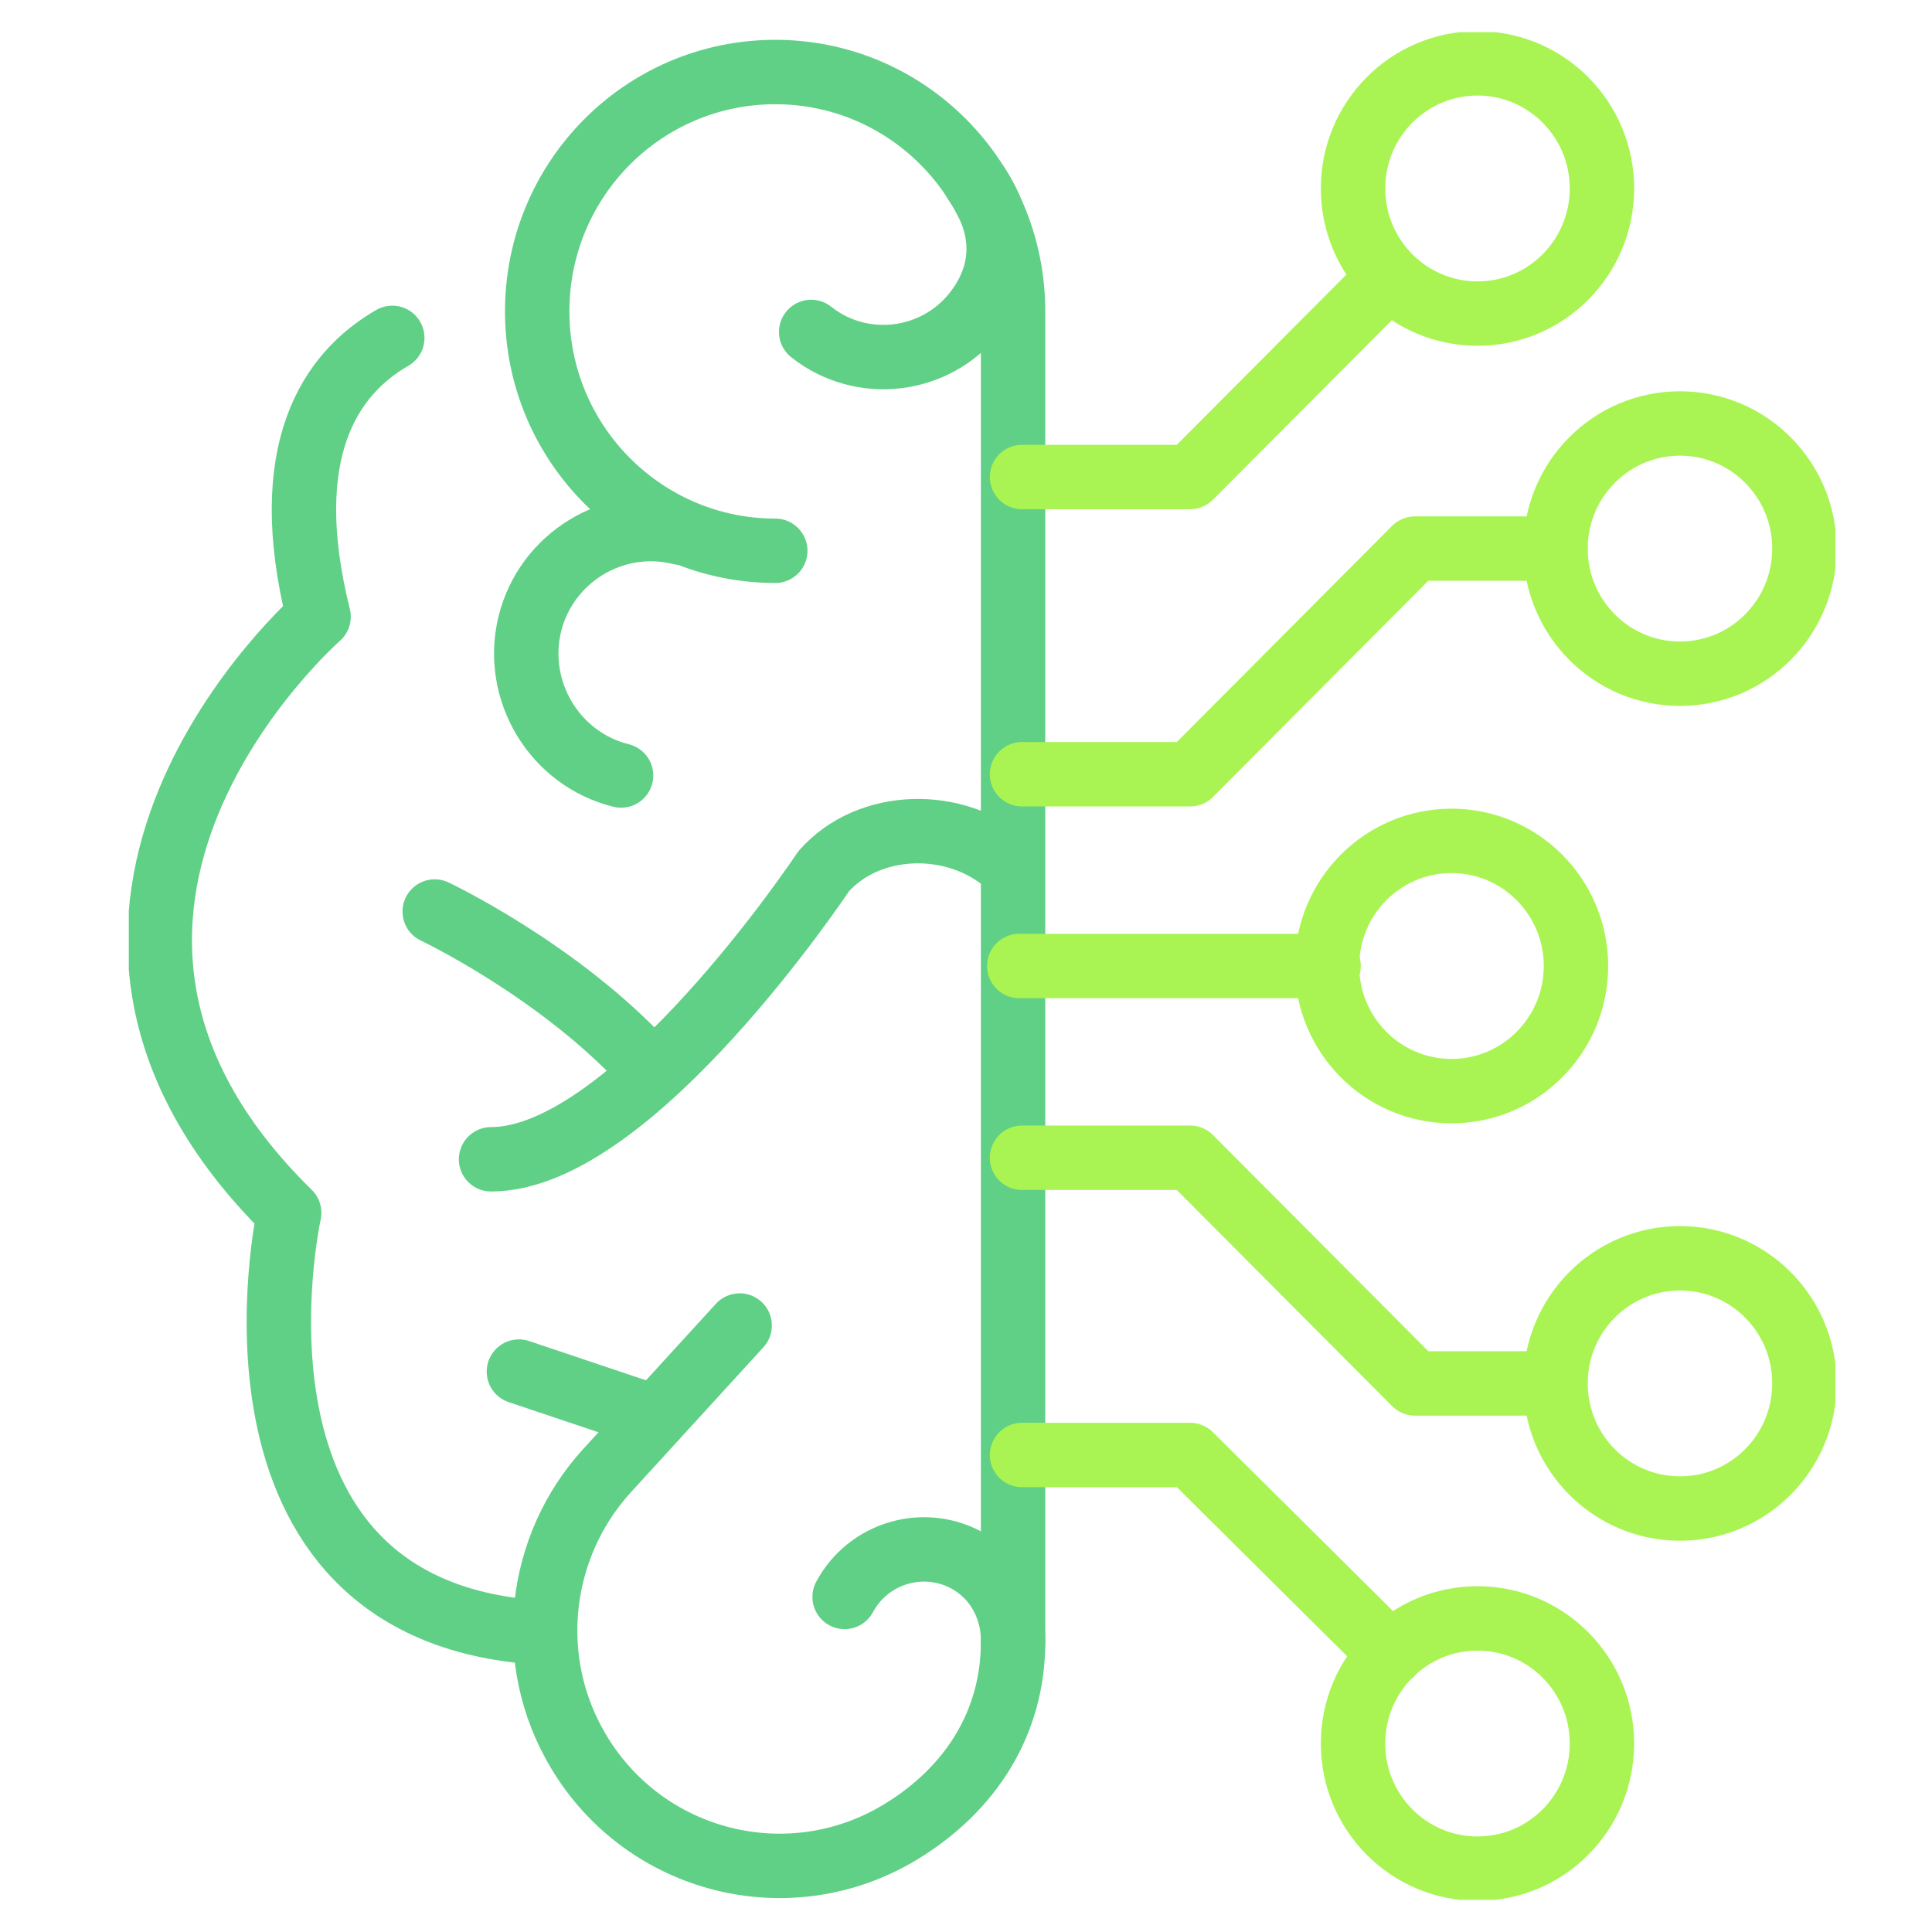
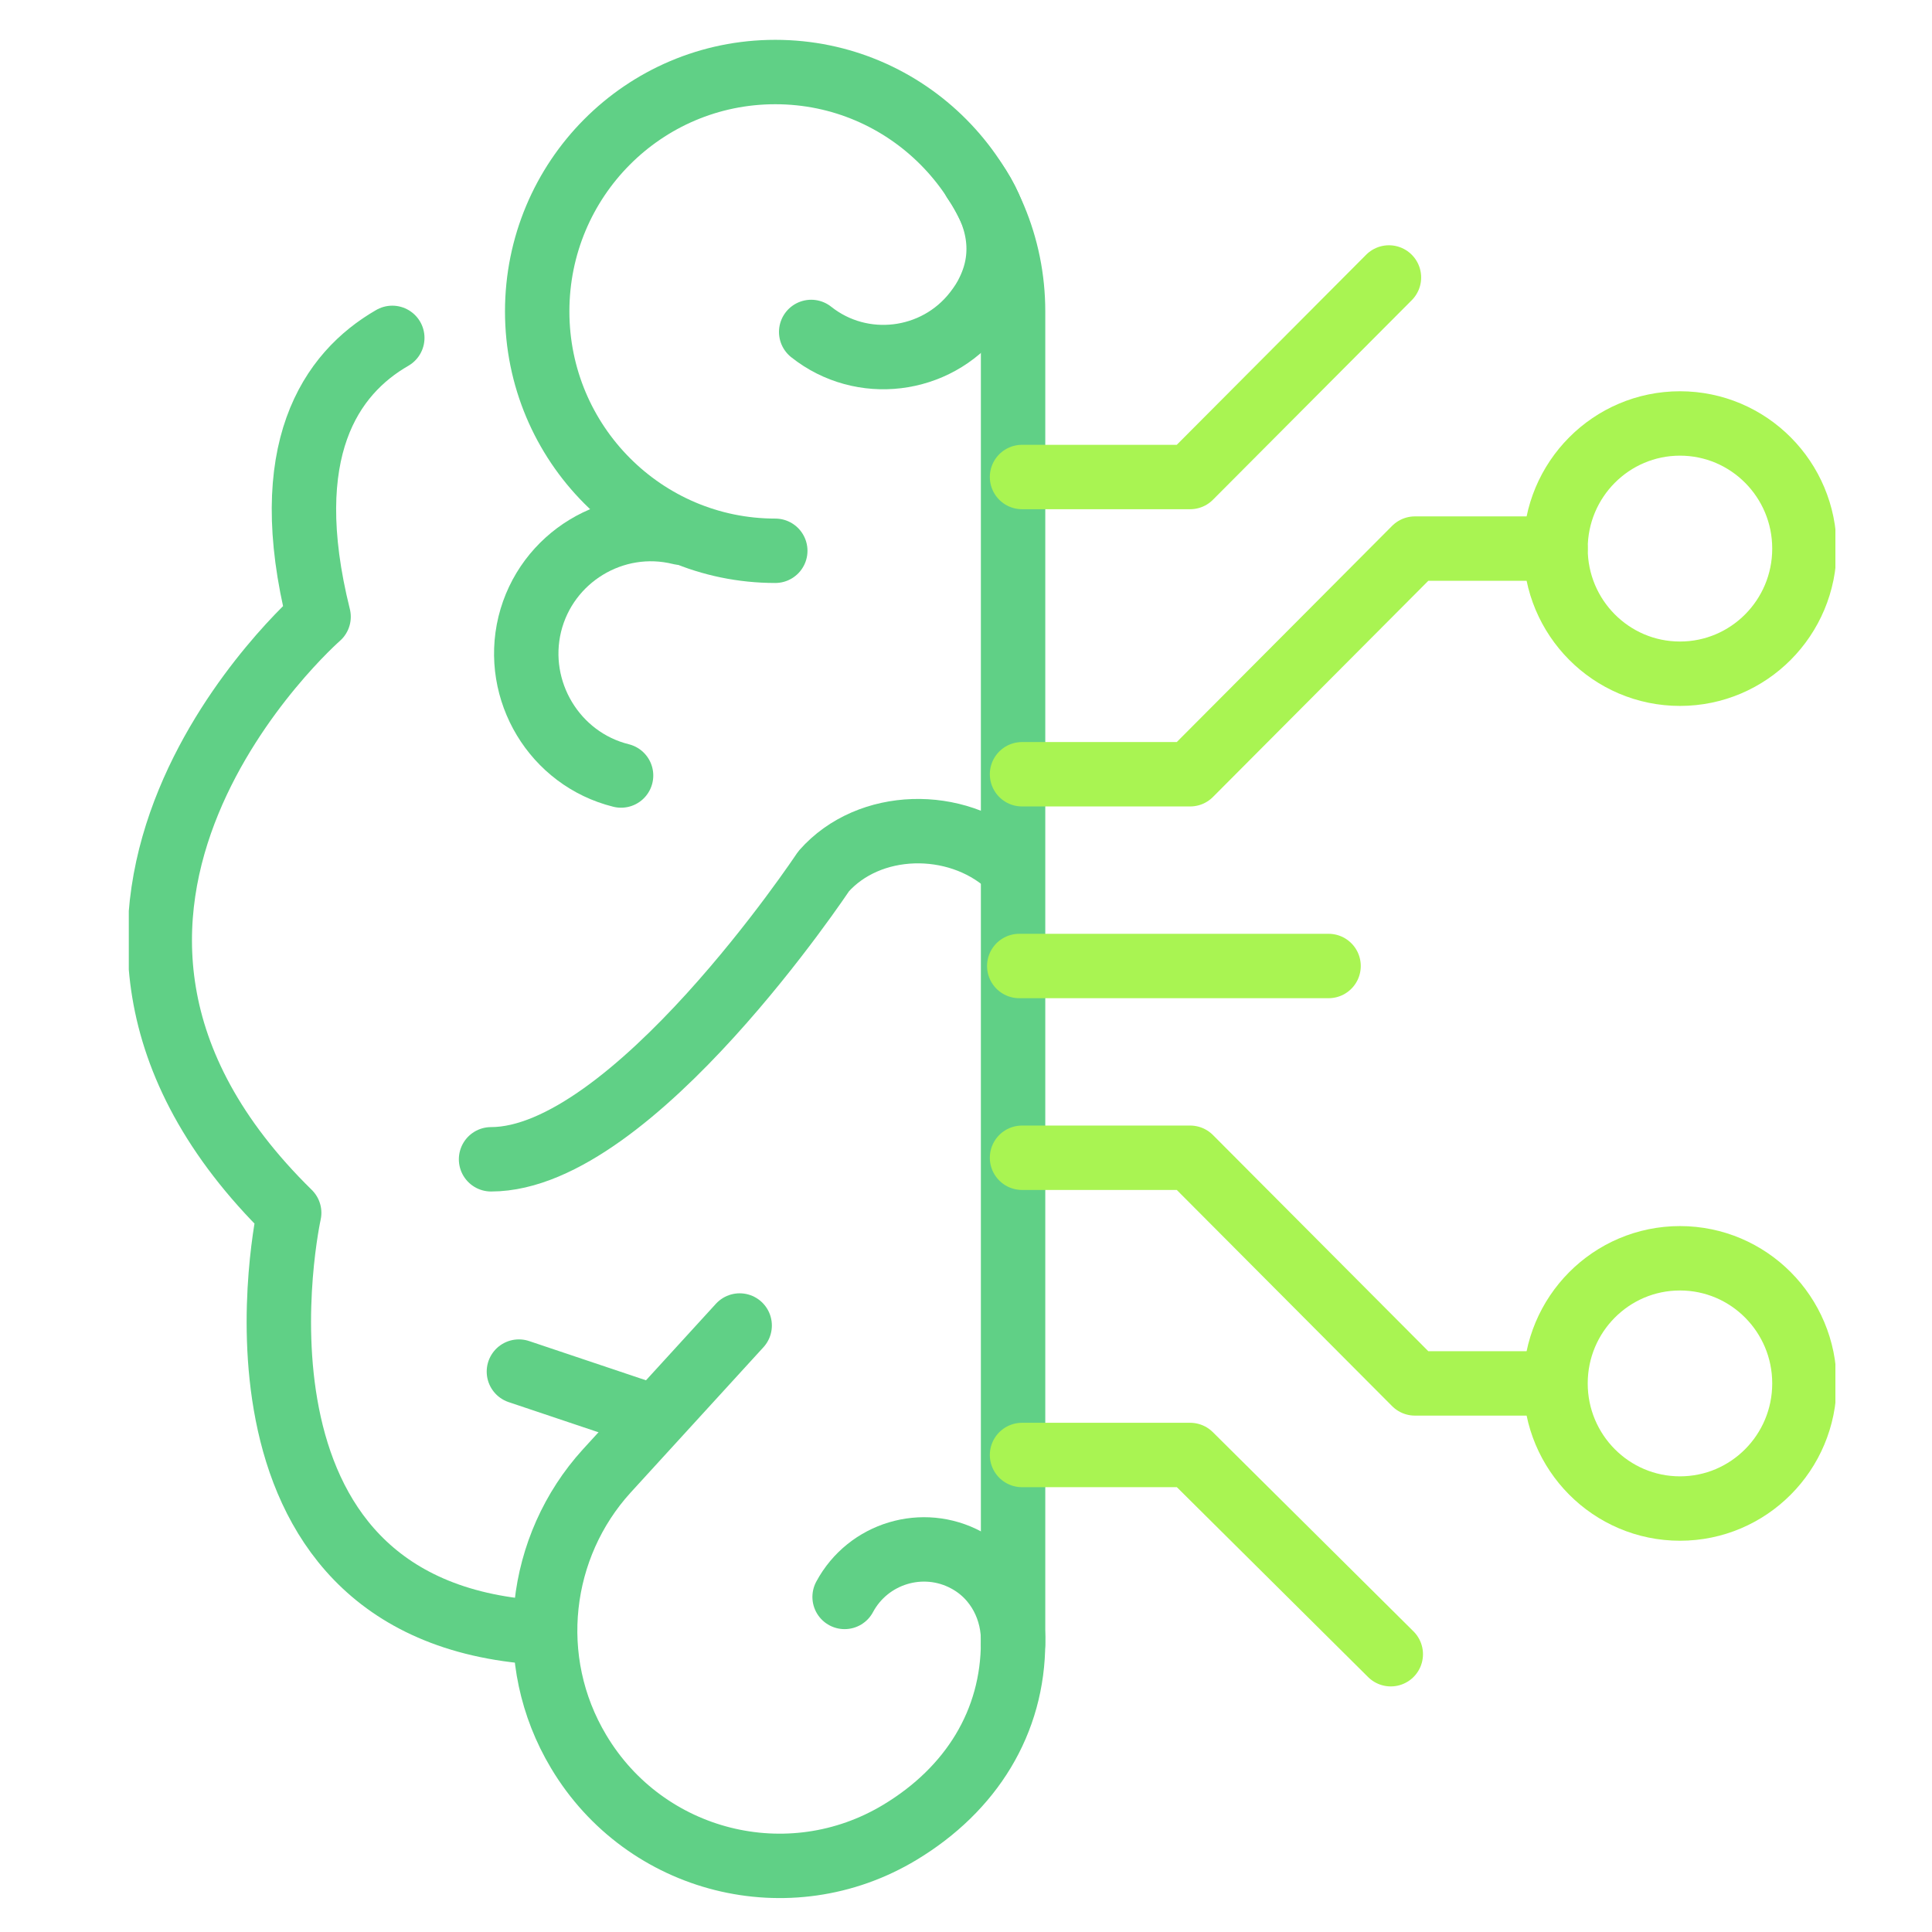
<svg xmlns="http://www.w3.org/2000/svg" width="60" height="60" viewBox="0 0 60 60" fill="none">
  <g clip-path="url(#clip0_1104_251)">
    <path d="M12.183 10.493C10.269 11.595 8.606 13.992 9.894 19.154C9.894 19.154 -0.567 28.299 8.981 37.666C8.981 37.666 6.25 50.01 16.712 50.696" stroke="#60D086" stroke-width="2" stroke-linecap="round" stroke-linejoin="round" />
    <path d="M24.077 17.105C20 17.105 16.683 13.779 16.683 9.671C16.683 5.563 19.99 2.237 24.077 2.237C28.163 2.237 31.462 5.563 31.462 9.671V50.996C31.462 53.48 30.163 55.568 27.952 56.902C24.509 58.981 20.038 57.859 17.971 54.399C16.269 51.557 16.721 48.019 18.837 45.689L22.971 41.165" stroke="#60D086" stroke-width="2" stroke-linecap="round" stroke-linejoin="round" />
    <path d="M30.26 5.611C31.019 6.674 31.269 7.863 30.712 9.023C30.606 9.255 30.462 9.478 30.288 9.7C29.058 11.276 26.76 11.556 25.192 10.309" stroke="#60D086" stroke-width="2" stroke-linecap="round" stroke-linejoin="round" />
    <path d="M19.288 24.084C17.221 23.572 15.952 21.455 16.452 19.386C16.961 17.308 19.067 16.032 21.134 16.544" stroke="#60D086" stroke-width="2" stroke-linecap="round" stroke-linejoin="round" />
    <path d="M31.288 26.829C29.692 25.418 26.99 25.457 25.577 27.061C25.577 27.061 19.644 36.003 15.25 36.003" stroke="#60D086" stroke-width="2" stroke-linecap="round" stroke-linejoin="round" />
    <path d="M16.115 42.596L20.231 43.978" stroke="#60D086" stroke-width="2" stroke-linecap="round" stroke-linejoin="round" />
-     <path d="M13.5 28.308C13.5 28.308 17.365 30.135 20.096 33.113" stroke="#60D086" stroke-width="2" stroke-linecap="round" stroke-linejoin="round" />
    <path d="M56.038 42.963C56.038 45.109 54.308 46.849 52.173 46.849C50.038 46.849 48.308 45.109 48.308 42.963C48.308 40.817 50.038 39.077 52.173 39.077C54.308 39.077 56.038 40.817 56.038 42.963Z" stroke="#A9F452" stroke-width="2" stroke-linecap="round" stroke-linejoin="round" />
    <path d="M31.74 35.955H36.961L43.942 42.963H48.25" stroke="#A9F452" stroke-width="2" stroke-linecap="round" stroke-linejoin="round" />
    <path d="M31.74 45.186H36.961L43.192 51.373" stroke="#A9F452" stroke-width="2" stroke-linecap="round" stroke-linejoin="round" />
-     <path d="M49.75 54.147C49.75 56.293 48.02 58.033 45.885 58.033C43.75 58.033 42.02 56.293 42.02 54.147C42.02 52.001 43.75 50.261 45.885 50.261C48.02 50.261 49.75 52.001 49.75 54.147Z" stroke="#A9F452" stroke-width="2" stroke-linecap="round" stroke-linejoin="round" />
    <path d="M56.038 17.037C56.038 14.891 54.308 13.151 52.173 13.151C50.038 13.151 48.308 14.891 48.308 17.037C48.308 19.183 50.038 20.923 52.173 20.923C54.308 20.923 56.038 19.183 56.038 17.037Z" stroke="#A9F452" stroke-width="2" stroke-linecap="round" stroke-linejoin="round" />
    <path d="M31.74 24.045H36.961L43.942 17.037H48.307" stroke="#A9F452" stroke-width="2" stroke-linecap="round" stroke-linejoin="round" />
    <path d="M31.74 14.814H36.961L43.135 8.617" stroke="#A9F452" stroke-width="2" stroke-linecap="round" stroke-linejoin="round" />
-     <path d="M49.75 5.853C49.75 3.707 48.02 1.967 45.885 1.967C43.75 1.967 42.02 3.707 42.02 5.853C42.02 7.999 43.75 9.739 45.885 9.739C48.02 9.739 49.75 7.999 49.75 5.853Z" stroke="#A9F452" stroke-width="2" stroke-linecap="round" stroke-linejoin="round" />
    <path d="M31.654 30H41.26" stroke="#A9F452" stroke-width="2" stroke-linecap="round" stroke-linejoin="round" />
-     <path d="M48.943 30C48.943 32.146 47.212 33.886 45.077 33.886C42.943 33.886 41.212 32.146 41.212 30C41.212 27.854 42.943 26.114 45.077 26.114C47.212 26.114 48.943 27.854 48.943 30Z" stroke="#A9F452" stroke-width="2" stroke-linecap="round" stroke-linejoin="round" />
    <path d="M26.23 49.594C26.961 48.231 28.663 47.719 30.019 48.454C30.99 48.976 31.5 50.01 31.461 51.054" stroke="#60D086" stroke-width="2" stroke-linecap="round" stroke-linejoin="round" />
  </g>
  <defs>
    <clipPath id="clip0_1104_251">
      <rect width="53" height="58" fill="white" transform="translate(4 1)" />
    </clipPath>
  </defs>
</svg>